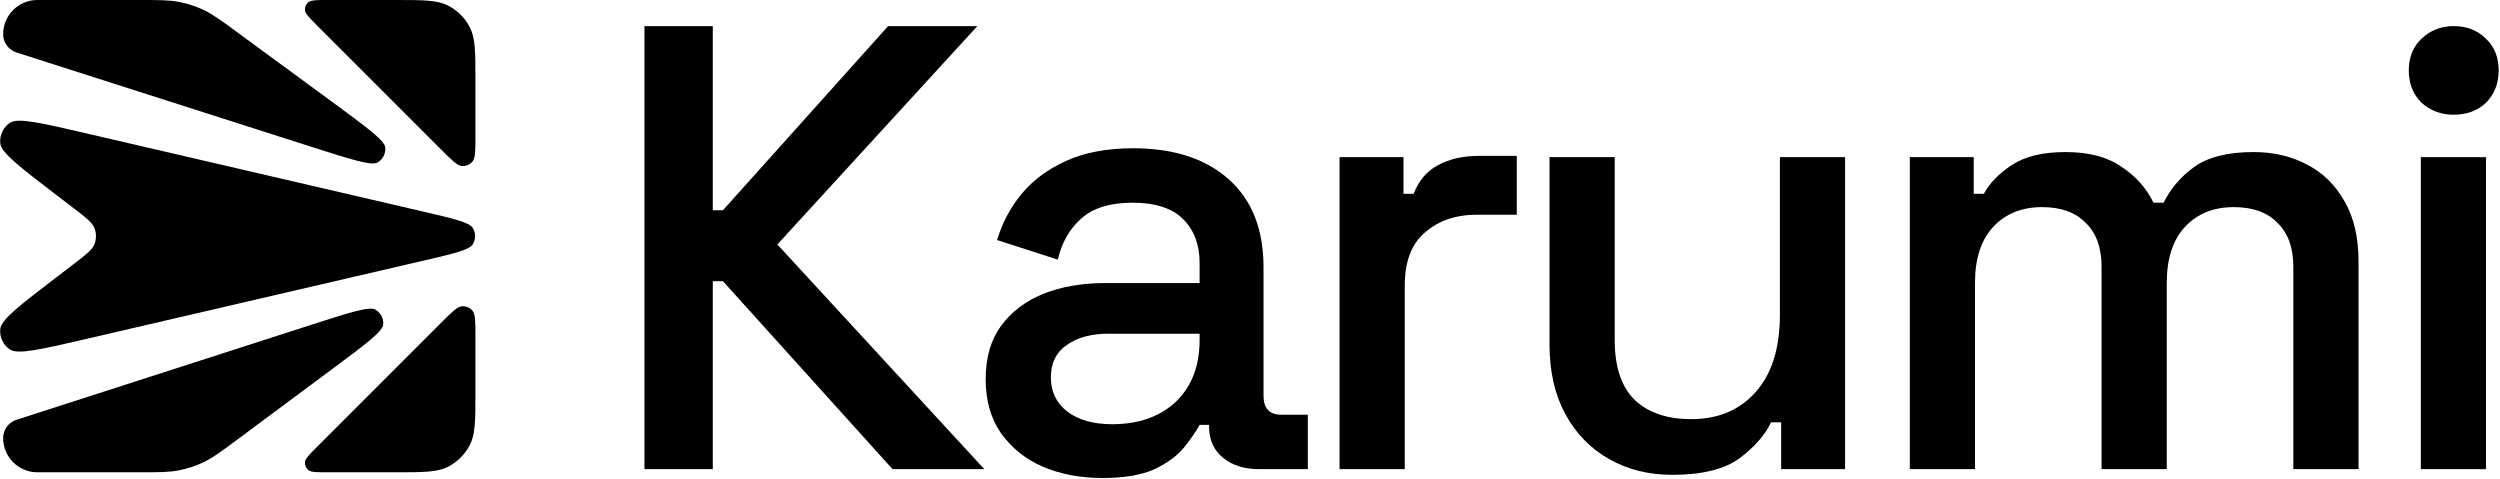
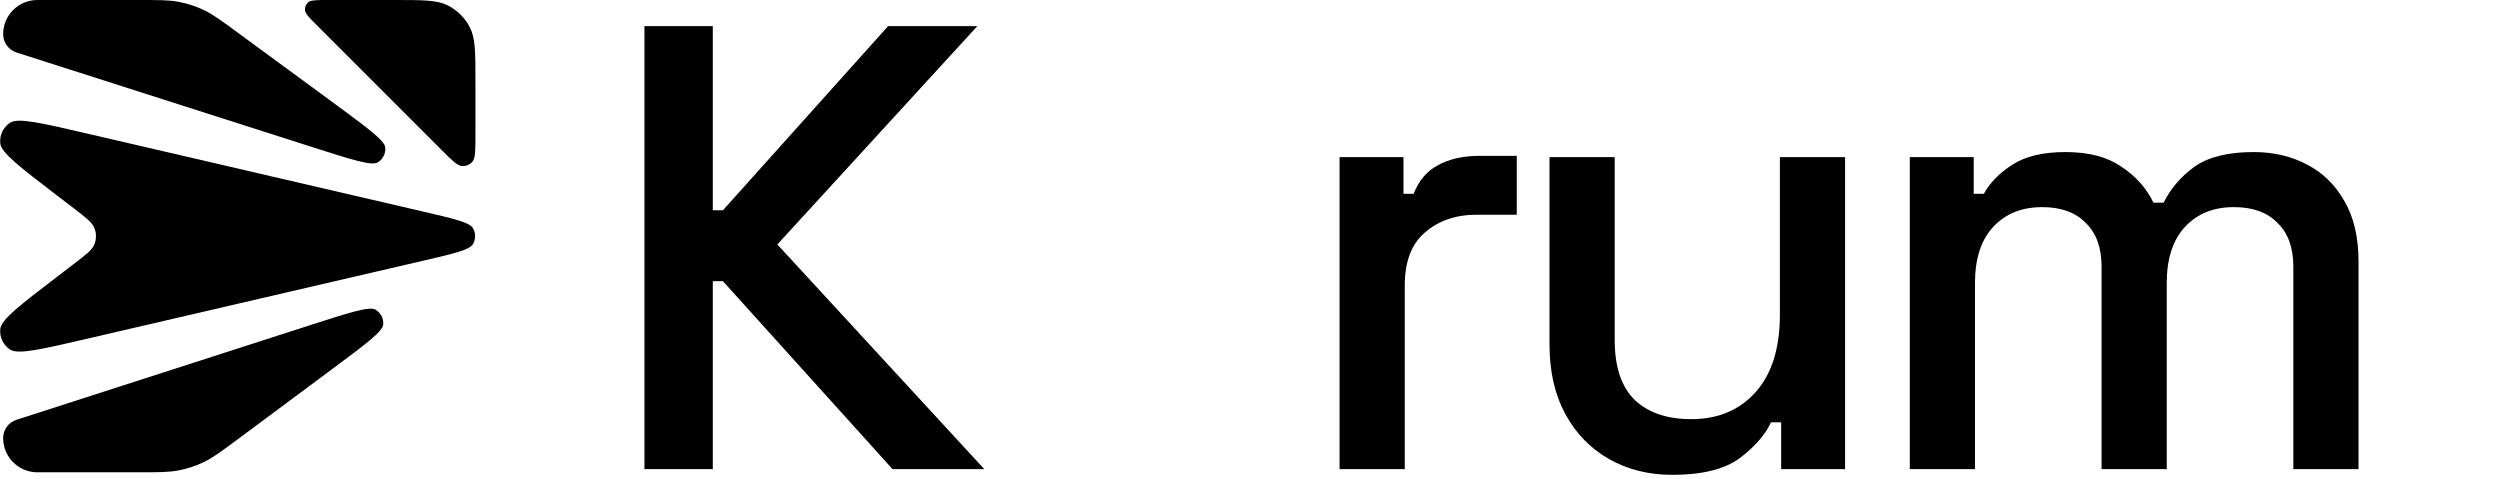
<svg xmlns="http://www.w3.org/2000/svg" viewBox="0 0 794 152" fill="currentColor">
  <path d="M5.246 16.671C2.716 15.862 1 13.511 1 10.855C1 4.86 5.86 -3.29119e-07 11.855 0L44.097 1.77002e-06C50.517 2.12246e-06 53.727 2.32458e-06 56.814 0.594C59.553 1.12 62.215 1.992 64.735 3.188C67.575 4.536 70.162 6.436 75.338 10.234L105.521 32.387C116.611 40.526 122.155 44.595 122.363 46.835C122.54 48.757 121.596 50.609 119.936 51.595C118.002 52.743 111.452 50.647 98.35 46.456L5.246 16.671Z" />
  <path d="M27.612 107.594C12.996 110.987 5.689 112.684 3.172 111.01C1.007 109.57 -0.181 107.049 0.086 104.463C0.397 101.457 6.357 96.9 18.276 87.787L23.363 83.898C27.32 80.873 29.298 79.36 30.008 77.514C30.631 75.896 30.631 74.105 30.008 72.487C29.298 70.641 27.32 69.128 23.363 66.103L18.276 62.214C6.356 53.101 0.397 48.544 0.086 45.538C-0.181 42.952 1.007 40.43 3.172 38.99C5.688 37.317 12.996 39.013 27.611 42.406L134.435 67.207C144.21 69.477 149.097 70.611 150.187 72.442C151.126 74.018 151.126 75.982 150.187 77.558C149.097 79.389 144.21 80.523 134.435 82.793L27.612 107.594Z" />
  <path d="M75.417 139.578C70.213 143.446 67.611 145.379 64.75 146.752C62.211 147.97 59.527 148.859 56.762 149.395C53.647 150 50.405 150 43.922 150H11.862C5.863 150 1 145.137 1 139.138C1 136.486 2.711 134.136 5.236 133.323L97.902 103.462C110.851 99.289 117.326 97.203 119.261 98.343C120.921 99.322 121.871 101.167 121.703 103.087C121.507 105.324 116.047 109.382 105.127 117.497L75.417 139.578Z" />
  <path d="M100.801 8.194C98.23 5.624 96.945 4.339 96.858 3.235C96.783 2.278 97.171 1.342 97.901 0.719C98.742 3.8743e-06 100.56 3.96199e-06 104.195 4.10603e-06L125.4 4.94633e-06C134.361 5.30142e-06 138.841 5.48363e-06 142.264 1.744C145.275 3.278 147.722 5.726 149.256 8.736C151 12.159 151 16.639 151 25.6L151 42.943C151 47.789 151 50.212 150.042 51.334C149.21 52.308 147.963 52.825 146.686 52.724C145.215 52.609 143.502 50.895 140.075 47.468L100.801 8.194Z" />
-   <path d="M104.196 150C100.561 150 98.743 150 97.902 149.281C97.172 148.658 96.784 147.722 96.859 146.765C96.946 145.661 98.231 144.376 100.802 141.806L140.075 102.533C143.502 99.106 145.215 97.392 146.686 97.277C147.963 97.176 149.21 97.693 150.042 98.666C151 99.789 151 102.212 151 107.058V124.4C151 133.361 151 137.841 149.256 141.264C147.722 144.274 145.275 146.722 142.264 148.256C138.841 150 134.361 150 125.4 150H104.196Z" />
  <path d="M204.674 149V8.293H226.383V66.787H229.599L282.063 8.293H310.405L246.886 77.641L312.616 149H283.47L229.599 89.3H226.383V149H204.674Z" />
-   <path d="M350.238 151.814C343.136 151.814 336.771 150.608 331.142 148.196C325.648 145.784 321.226 142.233 317.876 137.542C314.66 132.852 313.051 127.157 313.051 120.457C313.051 113.622 314.66 107.994 317.876 103.572C321.226 99.016 325.715 95.598 331.343 93.32C337.106 91.042 343.605 89.903 350.841 89.903H380.993V83.471C380.993 77.708 379.251 73.085 375.767 69.601C372.283 66.117 366.922 64.375 359.686 64.375C352.584 64.375 347.156 66.05 343.404 69.4C339.652 72.75 337.173 77.105 335.967 82.466L316.67 76.234C318.278 70.874 320.824 66.05 324.308 61.761C327.926 57.339 332.684 53.788 338.58 51.108C344.476 48.428 351.578 47.088 359.887 47.088C372.752 47.088 382.869 50.371 390.24 56.937C397.61 63.504 401.295 72.817 401.295 84.878V125.683C401.295 129.703 403.171 131.713 406.923 131.713H415.366V149H399.888C395.198 149 391.379 147.794 388.43 145.382C385.482 142.97 384.008 139.687 384.008 135.532V134.929H380.993C379.921 136.939 378.313 139.285 376.169 141.965C374.025 144.645 370.875 146.99 366.721 149C362.567 150.876 357.073 151.814 350.238 151.814ZM353.254 134.728C361.562 134.728 368.262 132.383 373.355 127.693C378.447 122.869 380.993 116.302 380.993 107.994V105.984H352.048C346.553 105.984 342.131 107.19 338.781 109.602C335.431 111.88 333.756 115.297 333.756 119.854C333.756 124.41 335.498 128.028 338.982 130.708C342.466 133.388 347.223 134.728 353.254 134.728Z" />
  <path d="M425.446 149V49.902H445.748V61.56H448.964C450.573 57.406 453.119 54.391 456.603 52.515C460.221 50.505 464.643 49.5 469.87 49.5H481.729V68.194H469.065C462.365 68.194 456.871 70.07 452.583 73.822C448.294 77.44 446.15 83.069 446.15 90.707V149H425.446Z" />
  <path d="M531.121 150.809C523.617 150.809 516.916 149.134 511.02 145.784C505.124 142.434 500.501 137.676 497.15 131.512C493.8 125.348 492.125 117.977 492.125 109.401V49.902H512.829V107.994C512.829 116.57 514.973 122.936 519.262 127.09C523.55 131.11 529.513 133.12 537.151 133.12C545.594 133.12 552.361 130.306 557.454 124.678C562.68 118.916 565.293 110.674 565.293 99.954V49.902H585.997V149H565.695V134.125H562.479C560.603 138.146 557.253 141.965 552.428 145.583C547.604 149.067 540.502 150.809 531.121 150.809Z" />
  <path d="M606.552 149V49.902H626.854V61.56H630.07C631.946 58.076 634.961 54.994 639.116 52.314C643.27 49.634 648.898 48.294 656.001 48.294C663.371 48.294 669.267 49.835 673.689 52.917C678.246 55.865 681.663 59.684 683.941 64.375H687.157C689.435 59.818 692.718 55.999 697.007 52.917C701.429 49.835 707.66 48.294 715.701 48.294C722.133 48.294 727.828 49.634 732.787 52.314C737.745 54.86 741.698 58.746 744.646 63.973C747.594 69.065 749.068 75.43 749.068 83.069V149H728.364V84.677C728.364 78.646 726.689 74.023 723.339 70.807C720.123 67.457 715.5 65.782 709.469 65.782C703.037 65.782 697.878 67.859 693.992 72.013C690.105 76.167 688.162 82.131 688.162 89.903V149H667.458V84.677C667.458 78.646 665.783 74.023 662.433 70.807C659.217 67.457 654.593 65.782 648.563 65.782C642.131 65.782 636.972 67.859 633.085 72.013C629.199 76.167 627.256 82.131 627.256 89.903V149H606.552Z" />
-   <path d="M768.852 149V49.902H789.556V149H768.852ZM779.305 36.434C775.285 36.434 771.867 35.161 769.053 32.615C766.373 29.935 765.033 26.518 765.033 22.363C765.033 18.209 766.373 14.859 769.053 12.313C771.867 9.633 775.285 8.293 779.305 8.293C783.459 8.293 786.876 9.633 789.556 12.313C792.236 14.859 793.577 18.209 793.577 22.363C793.577 26.518 792.236 29.935 789.556 32.615C786.876 35.161 783.459 36.434 779.305 36.434Z" />
</svg>